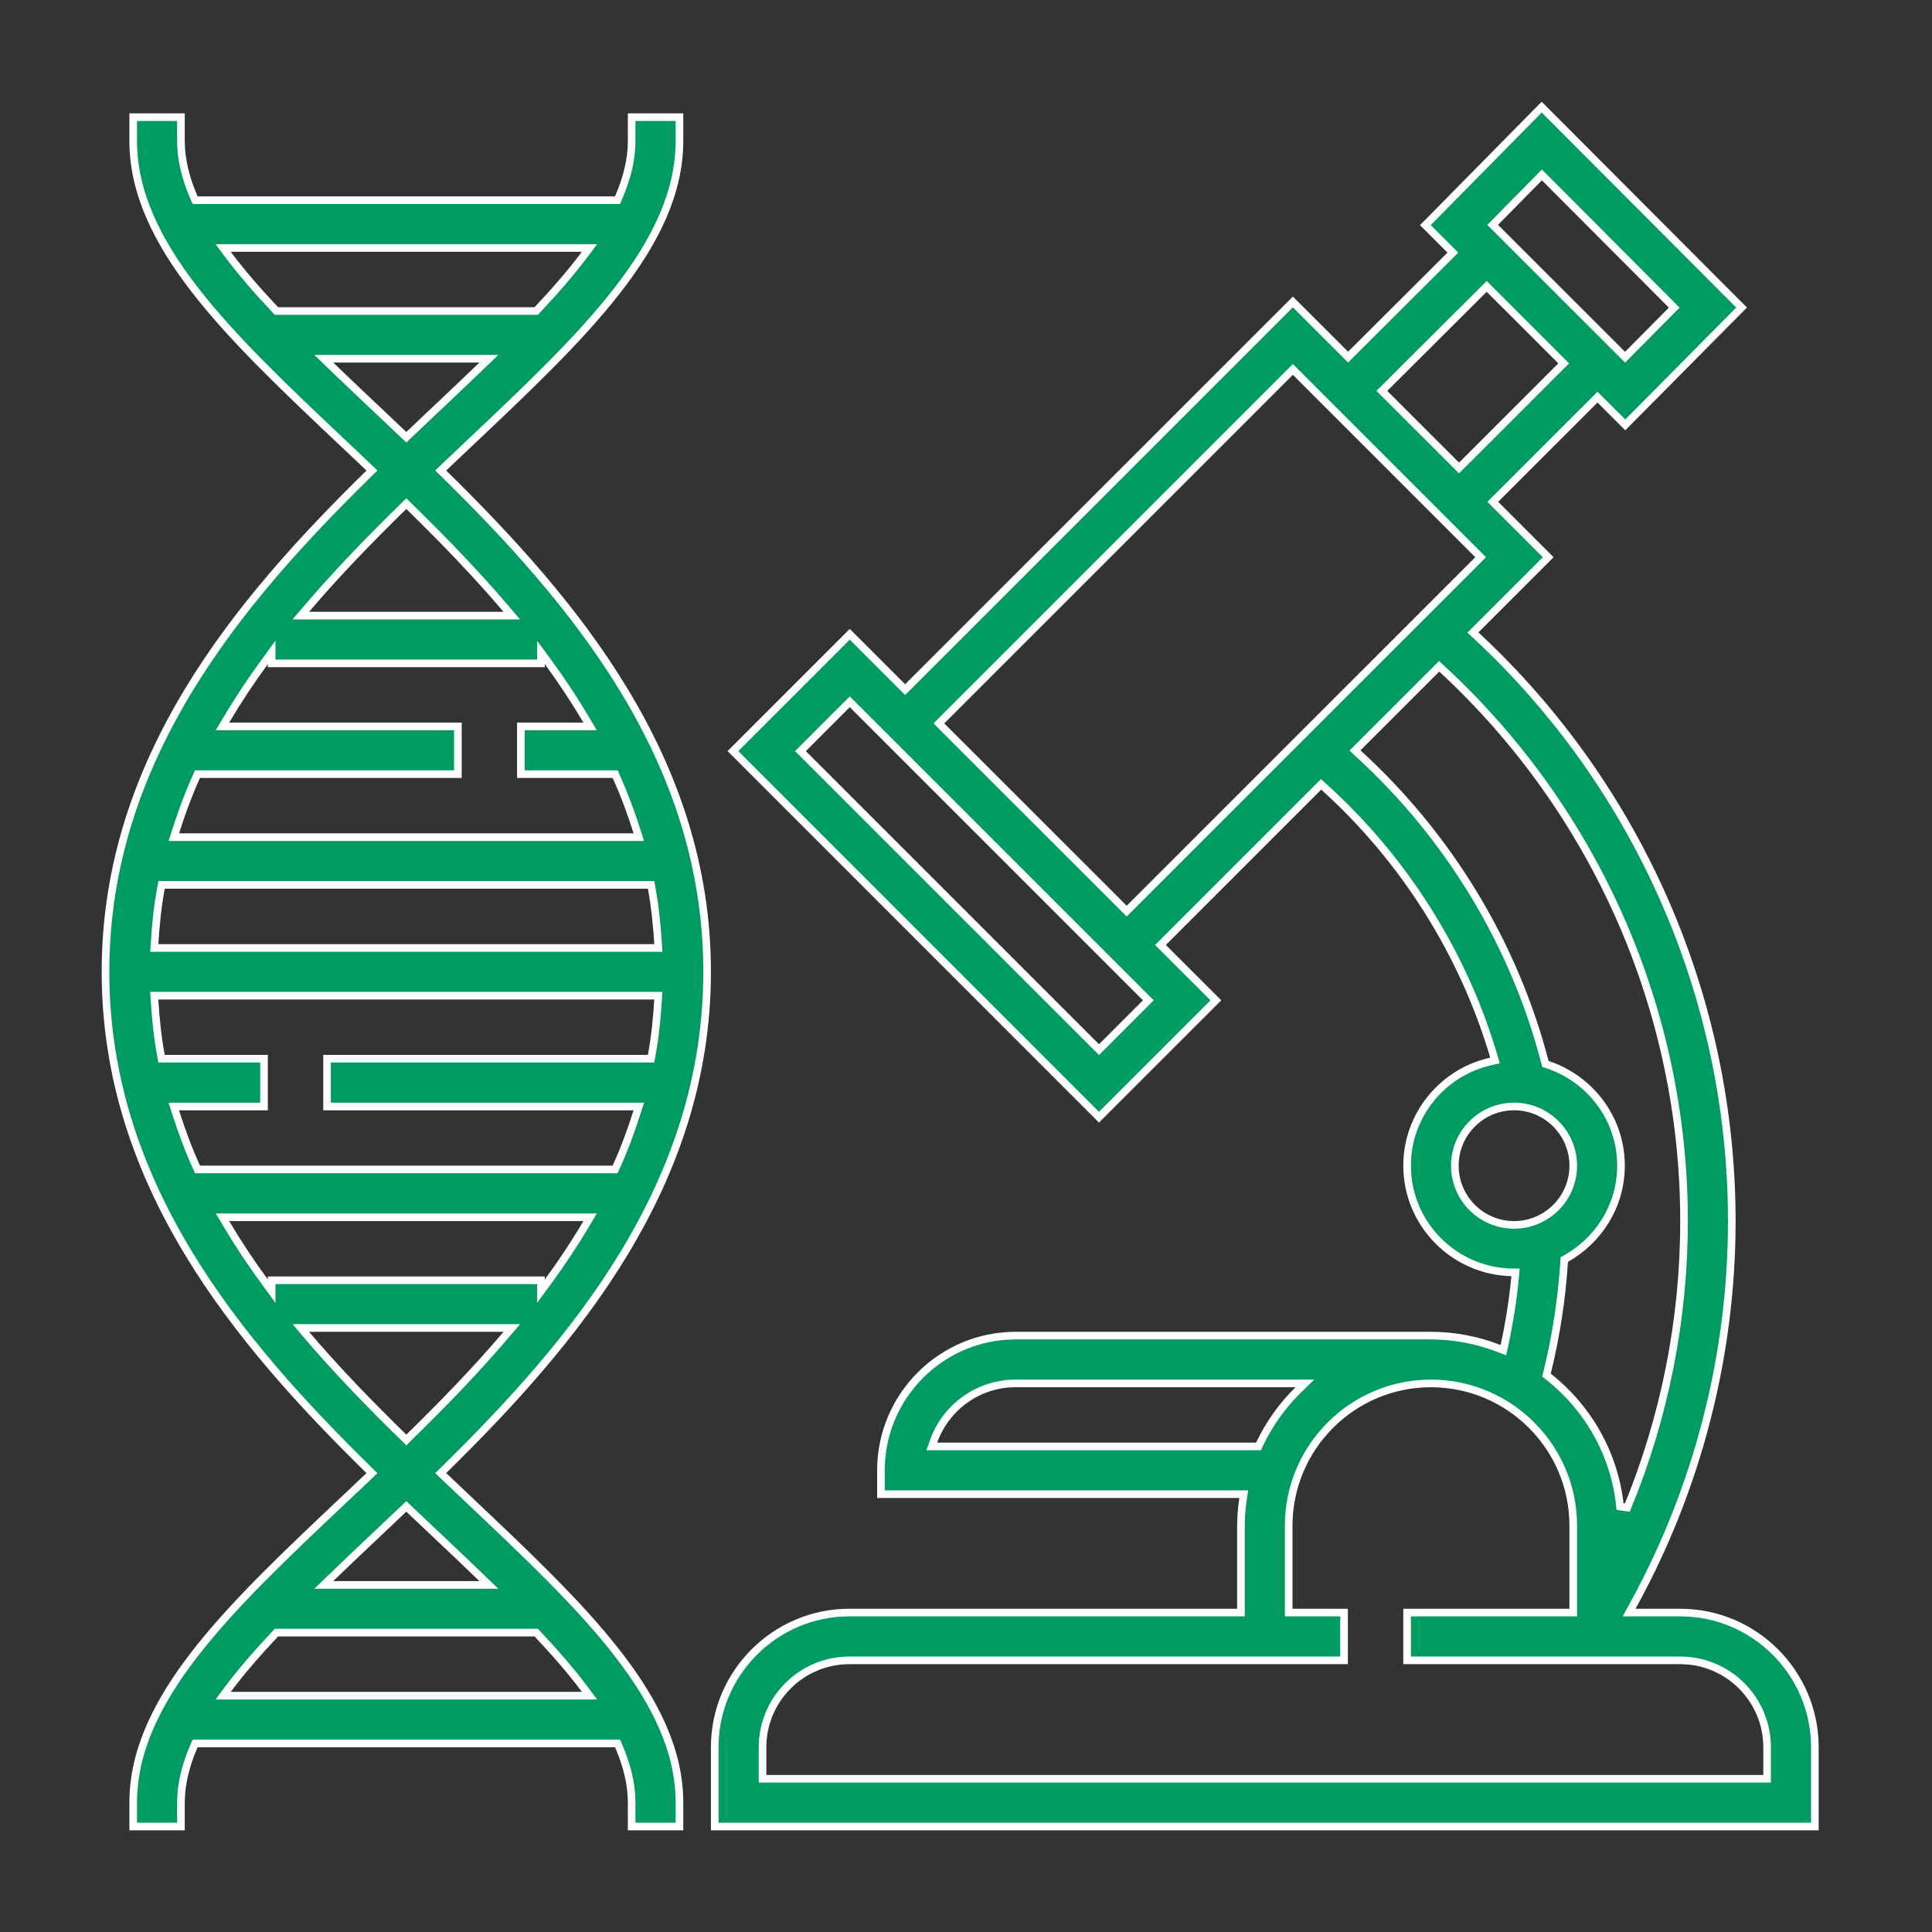
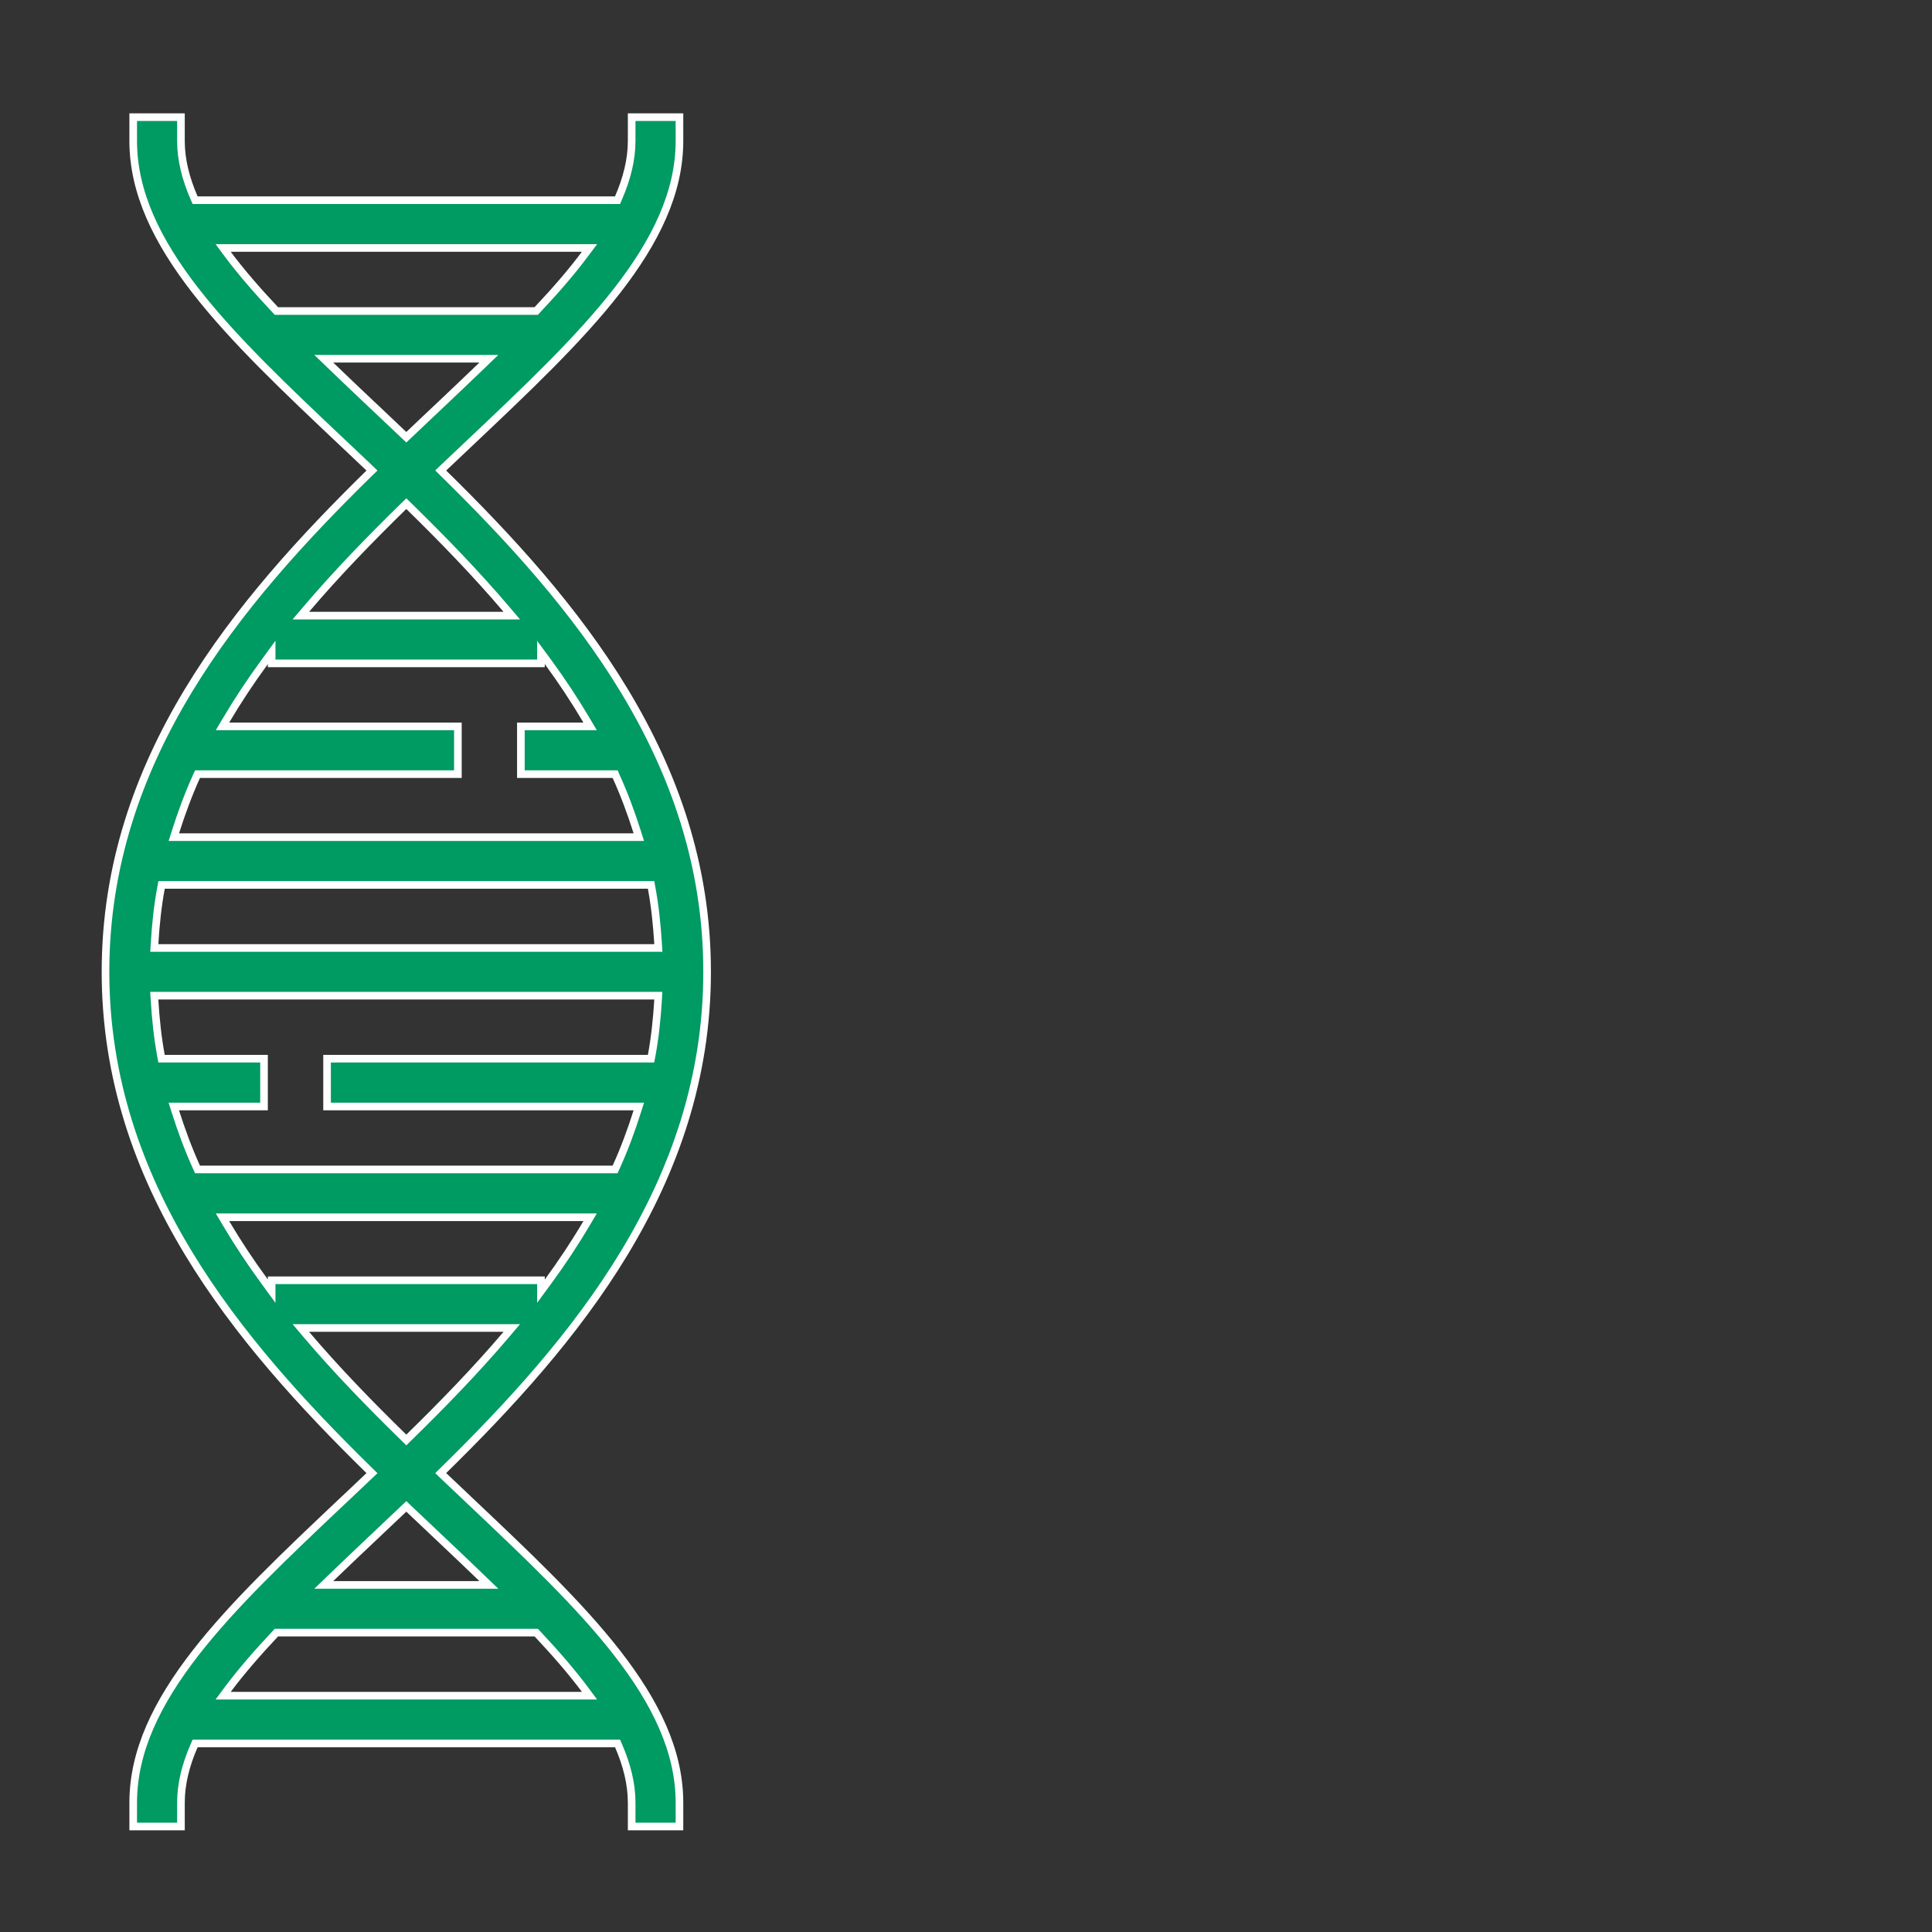
<svg xmlns="http://www.w3.org/2000/svg" width="38" height="38" viewBox="0 0 38 38" fill="none">
  <rect x="0" y="0" width="38" height="38" fill="#333333" stroke="none" />
  <path d="M9.242 29.519L9.242 29.519C10.355 30.571 11.387 31.546 12.141 32.516C12.895 33.486 13.364 34.442 13.364 35.455V35.925H12.424V35.455C12.424 35.083 12.328 34.71 12.166 34.336L12.146 34.291H12.097H3.887H3.838L3.818 34.336C3.655 34.71 3.559 35.083 3.559 35.455V35.925H2.62V35.455C2.62 34.442 3.089 33.486 3.842 32.516C4.596 31.546 5.628 30.571 6.741 29.519L6.741 29.519C6.779 29.484 6.816 29.448 6.854 29.413C6.988 29.286 7.124 29.157 7.26 29.028L7.316 28.975L7.26 28.92C4.681 26.39 2.075 23.299 2.075 19.114C2.075 14.929 4.681 11.839 7.26 9.309L7.316 9.255L7.26 9.201C7.124 9.072 6.989 8.944 6.854 8.816C6.816 8.781 6.779 8.745 6.741 8.71L6.741 8.71C5.628 7.658 4.596 6.683 3.842 5.713C3.089 4.743 2.62 3.786 2.62 2.773V2.304H3.559V2.773C3.559 3.145 3.655 3.518 3.818 3.893L3.838 3.938H3.887H12.097H12.146L12.165 3.893C12.328 3.518 12.424 3.145 12.424 2.773V2.304H13.364V2.773C13.364 3.786 12.895 4.743 12.141 5.713C11.387 6.683 10.355 7.658 9.242 8.71L9.242 8.71C9.205 8.745 9.167 8.78 9.13 8.816C8.995 8.943 8.859 9.071 8.724 9.2L8.668 9.254L8.723 9.308C11.302 11.839 13.908 14.929 13.908 19.114C13.908 23.299 11.302 26.39 8.723 28.92L8.668 28.974L8.724 29.028C8.859 29.157 8.995 29.285 9.13 29.412C9.167 29.448 9.205 29.483 9.242 29.519ZM4.538 4.877H4.389L4.478 4.997C4.746 5.356 5.064 5.721 5.414 6.093L5.436 6.117H5.469H10.515H10.547L10.569 6.093C10.92 5.721 11.237 5.356 11.505 4.997L11.595 4.877H11.445H4.538ZM6.554 7.056H6.368L6.502 7.185C6.769 7.443 7.045 7.704 7.327 7.971C7.347 7.99 7.367 8.008 7.387 8.027L7.94 8.551L7.992 8.6L8.043 8.551C8.184 8.417 8.325 8.284 8.464 8.152C8.508 8.111 8.553 8.069 8.597 8.027C8.899 7.741 9.195 7.461 9.481 7.185L9.615 7.056H9.429H6.554ZM8.044 9.957L7.992 9.906L7.939 9.957C7.279 10.603 6.626 11.274 6.022 11.985L5.917 12.108H6.079H9.904H10.066L9.961 11.985C9.357 11.274 8.704 10.603 8.044 9.957ZM3.934 15.226H3.885L3.865 15.27C3.704 15.626 3.569 15.994 3.45 16.368L3.419 16.466H3.521H12.463H12.565L12.534 16.368C12.415 15.994 12.28 15.626 12.118 15.271L12.099 15.226H12.05H10.245V14.287H11.476H11.607L11.54 14.174C11.305 13.777 11.05 13.391 10.776 13.017L10.64 12.833V13.048H5.343V12.832L5.208 13.017C4.933 13.392 4.678 13.777 4.443 14.174L4.376 14.287H4.508H9.006V15.226H3.934ZM3.24 17.405H3.178L3.167 17.466C3.1 17.823 3.062 18.192 3.04 18.565L3.035 18.645H3.114H12.869H12.949L12.944 18.565C12.921 18.192 12.883 17.823 12.817 17.467L12.806 17.405H12.744H3.24ZM3.521 21.763H3.418L3.449 21.86C3.568 22.235 3.704 22.602 3.865 22.958L3.885 23.002H3.933H12.05H12.098L12.118 22.958C12.28 22.602 12.415 22.235 12.534 21.86L12.565 21.763H12.462H6.433V20.823H12.743H12.805L12.817 20.762C12.883 20.405 12.921 20.037 12.944 19.663L12.948 19.584H12.869H3.114H3.034L3.039 19.664C3.062 20.037 3.1 20.405 3.166 20.762L3.177 20.823H3.24H5.193V21.763H3.521ZM5.208 25.211L5.343 25.396V25.181H10.64V25.396L10.776 25.211C11.05 24.837 11.306 24.452 11.54 24.055L11.607 23.942H11.476H4.508H4.376L4.443 24.055C4.678 24.452 4.933 24.837 5.208 25.211ZM6.079 26.12H5.917L6.022 26.244C6.626 26.955 7.279 27.626 7.939 28.271L7.992 28.323L8.044 28.271C8.704 27.626 9.357 26.955 9.961 26.244L10.066 26.12H9.904H6.079ZM8.043 29.678L7.992 29.629L7.94 29.678C7.799 29.812 7.658 29.945 7.519 30.076C7.475 30.118 7.431 30.16 7.387 30.202L7.327 30.258C7.045 30.525 6.769 30.786 6.502 31.044L6.368 31.173H6.554H9.429H9.615L9.481 31.044C9.213 30.784 8.935 30.522 8.651 30.253L8.597 30.202L8.597 30.202C8.415 30.03 8.23 29.855 8.043 29.678ZM4.478 33.232L4.389 33.352H4.538H11.446H11.595L11.506 33.232C11.238 32.873 10.92 32.508 10.57 32.136L10.548 32.112H10.515H5.469H5.436L5.414 32.136C5.064 32.508 4.746 32.873 4.478 33.232Z" fill="#009A63" stroke="white" stroke-width="0.15" />
-   <path d="M32.103 31.606L32.042 31.717H32.169H33.048C34.508 31.717 35.696 32.906 35.696 34.366V35.925H14.058V34.366C14.058 32.906 15.247 31.717 16.707 31.717H24.333H24.408V31.642V30.008C24.408 29.828 24.425 29.651 24.45 29.474L24.463 29.389H24.376H17.327V28.919C17.327 27.459 18.515 26.27 19.975 26.27H28.145C28.619 26.27 29.07 26.363 29.488 26.524L29.57 26.556L29.589 26.47C29.686 26.021 29.759 25.566 29.802 25.108L29.809 25.027L29.729 25.026C28.593 24.998 27.676 24.07 27.676 22.927C27.676 21.923 28.384 21.083 29.327 20.876L29.405 20.859L29.383 20.782C28.784 18.752 27.619 16.903 26.037 15.475L25.984 15.427L25.934 15.477L22.878 18.533L22.825 18.586L22.878 18.639L23.915 19.675L21.616 21.974L14.416 14.773L16.714 12.475L17.75 13.511L17.803 13.564L17.856 13.511L25.429 5.939L26.462 6.971L26.515 7.024L26.568 6.971L28.523 5.022L28.576 4.969L28.523 4.916L28.035 4.428L30.323 2.107L34.255 6.049L31.967 8.357L31.474 7.864L31.421 7.811L31.368 7.864L29.414 9.817L29.361 9.87L29.414 9.923L30.451 10.96L29.025 12.386L28.97 12.441L29.027 12.493C32.229 15.466 34.062 19.64 34.062 24.017C34.062 26.677 33.382 29.292 32.103 31.606ZM30.381 3.494L30.327 3.44L30.274 3.494L29.411 4.37L29.359 4.423L29.412 4.476L31.91 6.973L31.964 7.026L32.017 6.972L32.877 6.104L32.93 6.051L32.877 5.998L30.381 3.494ZM29.294 5.686L29.241 5.633L29.188 5.686L27.233 7.635L27.179 7.688L27.232 7.741L28.644 9.152L28.697 9.205L28.75 9.152L30.703 7.2L30.756 7.147L30.703 7.094L29.294 5.686ZM21.563 20.592L21.616 20.645L21.669 20.592L22.533 19.728L22.586 19.675L22.533 19.622L16.767 13.856L16.714 13.803L16.661 13.856L15.797 14.72L15.744 14.773L15.797 14.826L21.563 20.592ZM22.108 17.868L22.161 17.921L22.214 17.868L29.07 11.013L29.122 10.96L29.07 10.907L25.482 7.319L25.429 7.266L25.376 7.319L18.52 14.175L18.468 14.228L18.52 14.281L22.108 17.868ZM26.705 14.706L26.65 14.761L26.708 14.814C28.492 16.44 29.782 18.565 30.386 20.887L30.396 20.926L30.435 20.939C31.274 21.216 31.883 21.998 31.883 22.927C31.883 23.713 31.445 24.392 30.803 24.754L30.767 24.774L30.765 24.814C30.718 25.552 30.605 26.284 30.429 26.999L30.418 27.046L30.455 27.076C31.23 27.687 31.76 28.597 31.864 29.631L32.008 29.652C32.741 27.874 33.123 25.958 33.123 24.017C33.123 19.887 31.388 15.95 28.359 13.154L28.306 13.105L28.255 13.156L26.705 14.706ZM18.363 28.349L18.328 28.449H18.434H24.706H24.753L24.773 28.407C24.964 28.006 25.221 27.645 25.534 27.338L25.666 27.21H25.482H19.975C19.232 27.21 18.599 27.686 18.363 28.349ZM34.682 34.986H34.757V34.911V34.366C34.757 33.423 33.99 32.657 33.048 32.657H27.676V31.717H30.869H30.944V31.642V30.008C30.944 28.465 29.689 27.21 28.145 27.21C26.602 27.21 25.347 28.465 25.347 30.008V31.642V31.717H25.422H26.436V32.657H16.707C15.764 32.657 14.998 33.423 14.998 34.366V34.911V34.986H15.073H34.682ZM29.78 21.763C29.137 21.763 28.615 22.285 28.615 22.927C28.615 23.57 29.137 24.092 29.78 24.092C30.422 24.092 30.944 23.57 30.944 22.927C30.944 22.285 30.422 21.763 29.78 21.763Z" fill="#009A63" stroke="white" stroke-width="0.15" />
</svg>